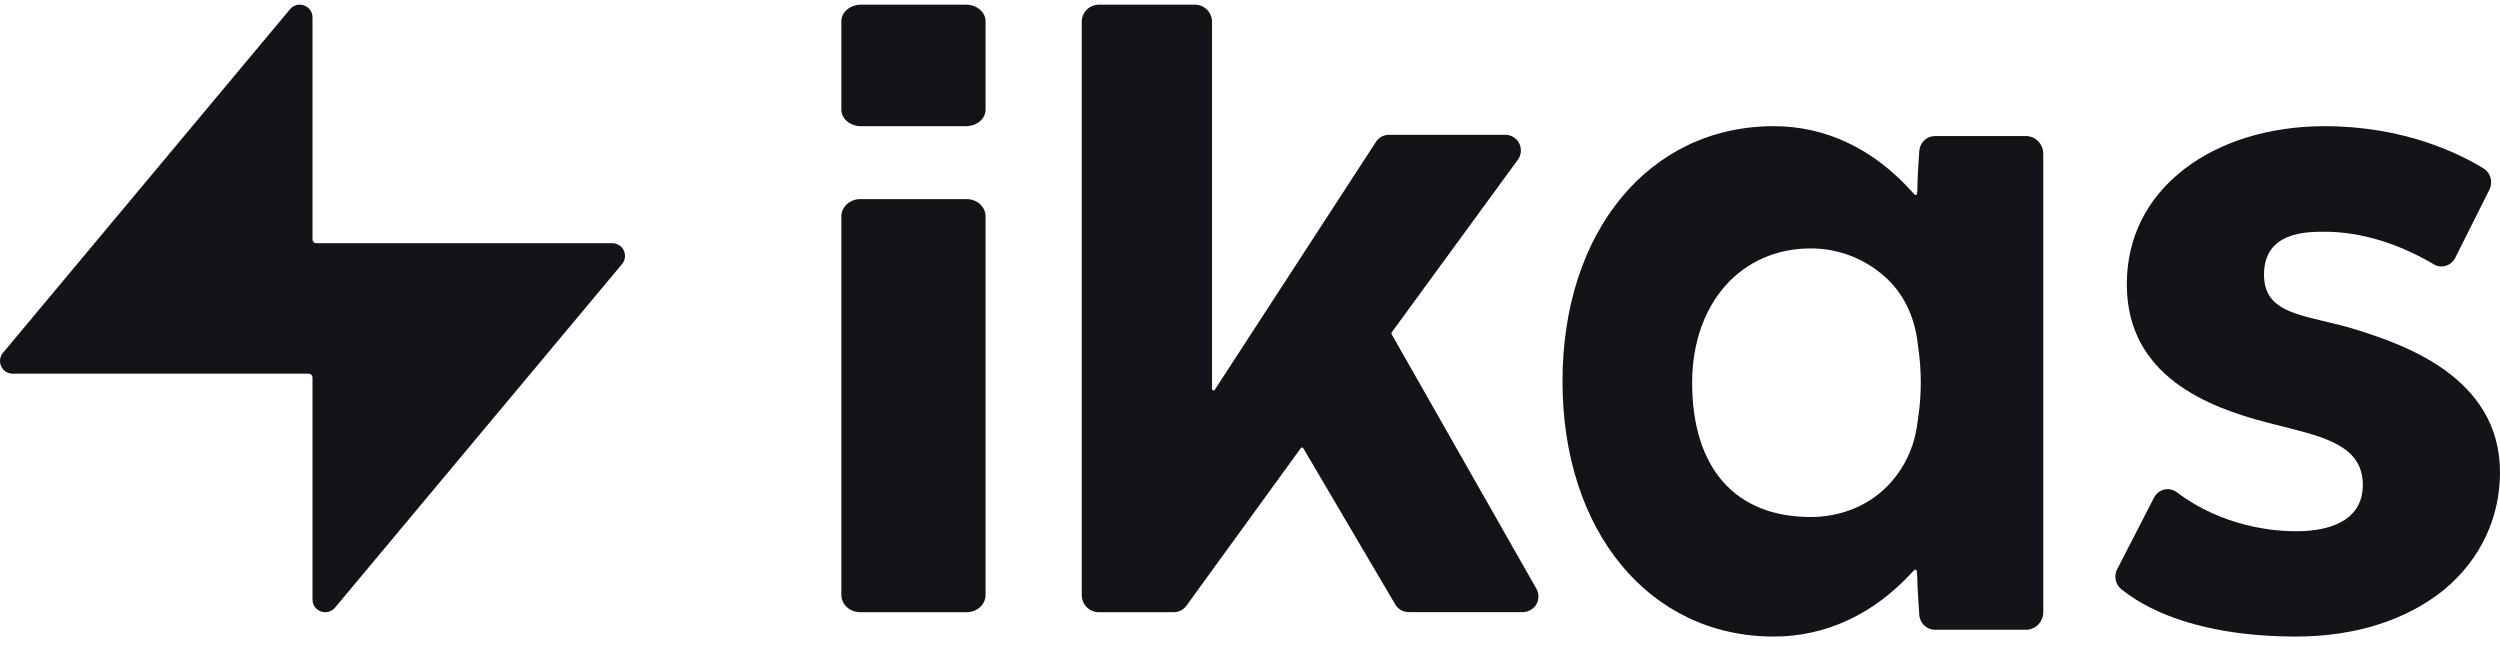
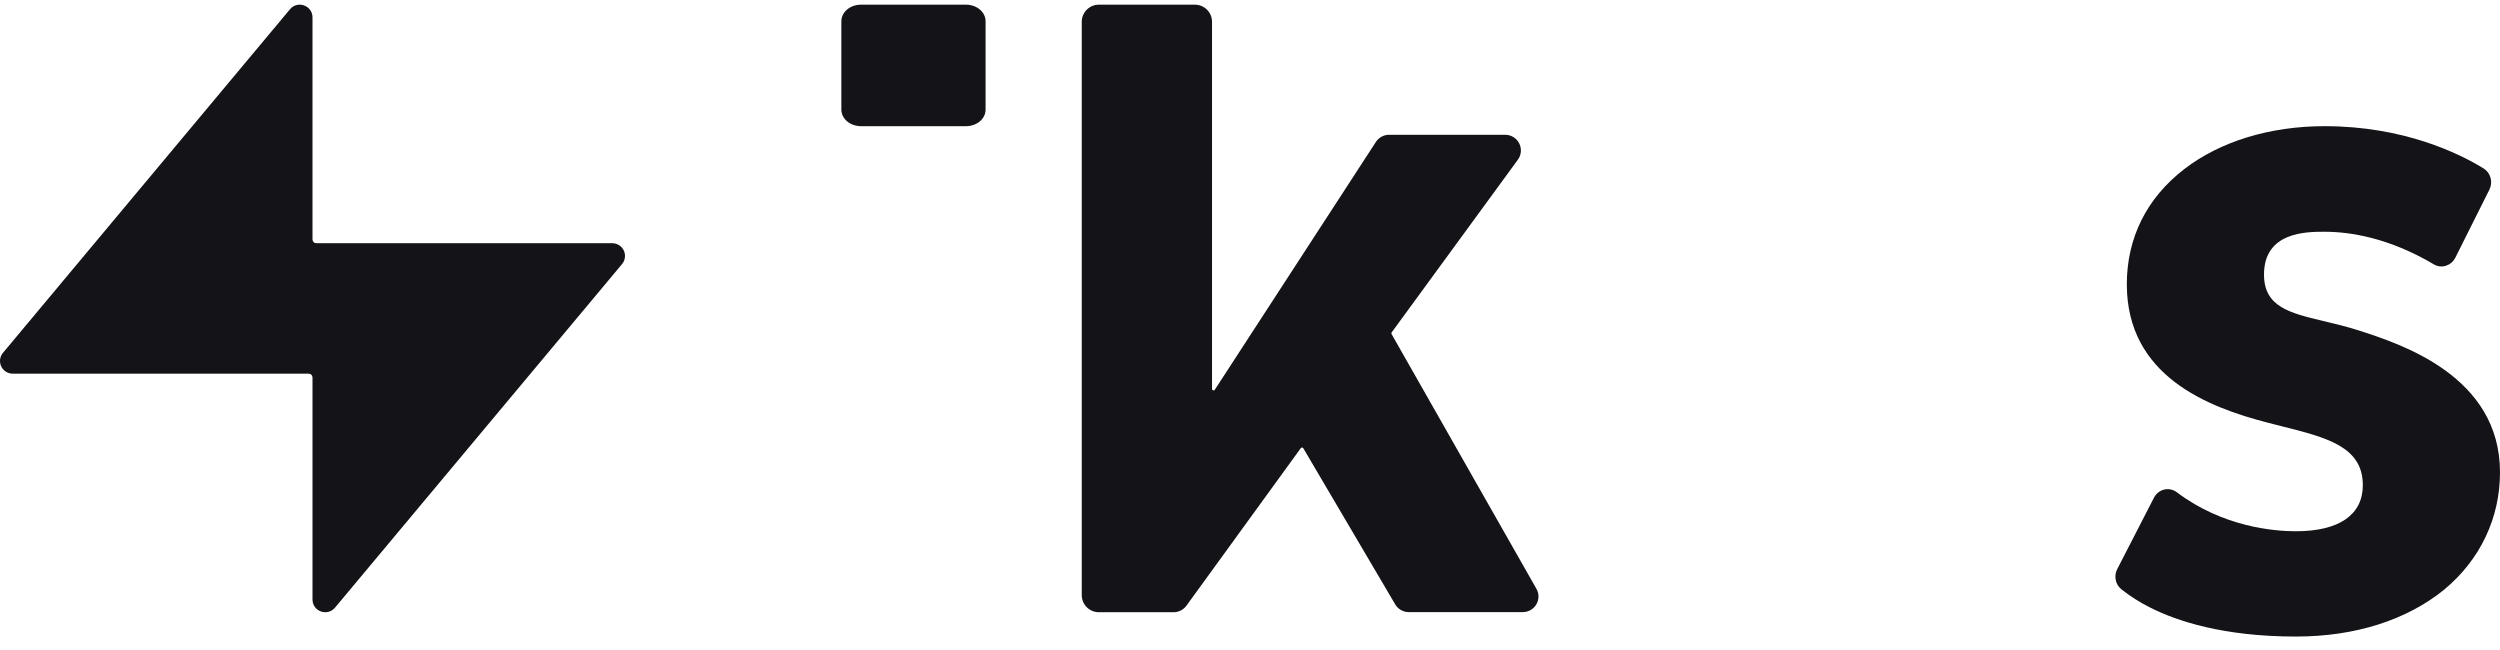
<svg xmlns="http://www.w3.org/2000/svg" width="100" height="26" viewBox="0 0 100 26" fill="none">
  <path d="M24.49 9.728H12.652C12.611 9.728 12.573 9.713 12.544 9.684C12.516 9.656 12.5 9.617 12.5 9.577V0.696C12.5 0.221 11.904 0.005 11.599 0.371L0.118 14.114C0.056 14.188 0.017 14.278 0.004 14.374C-0.008 14.47 0.007 14.567 0.048 14.654C0.089 14.742 0.154 14.816 0.236 14.868C0.318 14.919 0.413 14.947 0.509 14.947H12.348C12.388 14.947 12.427 14.963 12.455 14.992C12.484 15.02 12.5 15.059 12.5 15.099V23.98C12.5 24.456 13.095 24.671 13.401 24.305L24.882 10.563C24.944 10.488 24.983 10.398 24.996 10.302C25.008 10.206 24.993 10.109 24.952 10.021C24.911 9.933 24.845 9.859 24.764 9.808C24.682 9.756 24.587 9.728 24.49 9.728Z" fill="#131318" />
-   <path d="M33.654 23.797V8.656C33.654 8.472 33.734 8.296 33.877 8.166C34.019 8.037 34.212 7.964 34.413 7.964H38.664C38.866 7.964 39.059 8.037 39.201 8.166C39.344 8.296 39.423 8.472 39.423 8.656V23.797C39.423 23.981 39.344 24.157 39.201 24.287C39.059 24.416 38.866 24.489 38.664 24.489H34.413C34.212 24.489 34.019 24.416 33.877 24.287C33.734 24.157 33.654 23.981 33.654 23.797Z" fill="#131318" />
  <path d="M33.654 4.386V0.849C33.654 0.762 33.675 0.676 33.714 0.595C33.753 0.515 33.811 0.442 33.884 0.381C33.957 0.319 34.044 0.27 34.139 0.237C34.234 0.204 34.336 0.187 34.439 0.187L38.638 0.187C38.847 0.187 39.046 0.256 39.194 0.381C39.341 0.505 39.423 0.673 39.423 0.849V4.386C39.423 4.562 39.341 4.73 39.194 4.854C39.046 4.978 38.847 5.047 38.639 5.047H34.439C34.231 5.047 34.032 4.978 33.885 4.854C33.737 4.73 33.654 4.562 33.654 4.386Z" fill="#131318" />
  <path d="M55.813 24.182L52.132 17.93C52.127 17.922 52.12 17.915 52.112 17.909C52.103 17.904 52.093 17.901 52.084 17.901C52.074 17.9 52.064 17.902 52.055 17.907C52.046 17.911 52.038 17.917 52.032 17.925L47.453 24.233C47.394 24.312 47.317 24.376 47.229 24.421C47.141 24.465 47.044 24.489 46.945 24.489H43.955C43.773 24.489 43.599 24.417 43.47 24.289C43.342 24.16 43.27 23.986 43.27 23.804V0.872C43.27 0.69 43.342 0.516 43.47 0.388C43.599 0.259 43.773 0.187 43.955 0.187L47.796 0.187C47.978 0.187 48.152 0.259 48.281 0.388C48.409 0.516 48.481 0.69 48.481 0.872V15.558C48.482 15.571 48.486 15.583 48.494 15.593C48.502 15.603 48.512 15.611 48.525 15.614C48.537 15.618 48.55 15.618 48.562 15.613C48.574 15.609 48.584 15.601 48.591 15.591L55.037 5.676C55.094 5.589 55.172 5.517 55.263 5.467C55.355 5.417 55.457 5.391 55.562 5.391H60.206C60.322 5.391 60.436 5.422 60.535 5.483C60.634 5.543 60.715 5.63 60.767 5.733C60.82 5.836 60.843 5.952 60.834 6.068C60.825 6.183 60.784 6.294 60.715 6.388L55.666 13.297C55.659 13.307 55.655 13.318 55.655 13.329C55.654 13.341 55.657 13.352 55.662 13.362L61.456 23.55C61.511 23.645 61.539 23.752 61.539 23.861C61.538 23.971 61.51 24.078 61.455 24.173C61.4 24.267 61.321 24.346 61.226 24.4C61.132 24.455 61.024 24.484 60.915 24.484H56.354C56.245 24.485 56.138 24.458 56.043 24.405C55.948 24.352 55.869 24.275 55.813 24.182Z" fill="#131318" />
-   <path d="M70.954 25.462C65.976 25.462 62.5 21.262 62.5 15.254C62.5 9.247 65.976 5.047 70.954 5.047C73.03 5.047 74.94 5.955 76.471 7.662L76.578 7.781C76.586 7.79 76.596 7.797 76.608 7.8C76.619 7.803 76.631 7.803 76.643 7.799C76.654 7.795 76.664 7.788 76.671 7.778C76.679 7.769 76.683 7.757 76.684 7.745L76.696 7.566V7.561C76.696 7.137 76.737 6.52 76.771 6.038C76.783 5.876 76.854 5.724 76.97 5.614C77.086 5.503 77.238 5.442 77.397 5.442H81.041C81.224 5.442 81.399 5.517 81.529 5.65C81.658 5.783 81.731 5.963 81.731 6.151V24.481C81.731 24.669 81.658 24.849 81.529 24.982C81.399 25.115 81.224 25.19 81.041 25.19H77.401C77.242 25.191 77.088 25.13 76.97 25.019C76.853 24.908 76.781 24.755 76.77 24.591C76.735 24.056 76.69 23.369 76.69 23.074C76.69 23.072 76.69 23.071 76.69 23.07L76.672 22.843C76.671 22.831 76.667 22.819 76.66 22.81C76.653 22.8 76.643 22.793 76.632 22.789C76.621 22.785 76.61 22.785 76.598 22.787C76.587 22.79 76.577 22.796 76.569 22.804L76.46 22.918C74.923 24.584 73.012 25.462 70.954 25.462ZM76.68 13.53C76.539 12.605 76.123 11.715 75.406 11.08C74.581 10.338 73.521 9.932 72.425 9.937C69.633 9.937 67.686 12.146 67.686 15.309C67.686 18.725 69.412 20.68 72.425 20.68C73.033 20.682 73.636 20.562 74.199 20.326C75.577 19.742 76.489 18.447 76.684 17.01L76.739 16.621C76.866 15.714 76.862 14.793 76.727 13.888L76.68 13.53Z" fill="#131318" />
  <path d="M91.835 25.462C88.907 25.462 87.044 24.83 85.997 24.297C85.588 24.094 85.201 23.847 84.842 23.561C84.731 23.467 84.655 23.336 84.627 23.191C84.599 23.046 84.621 22.895 84.689 22.765L86.16 19.905C86.203 19.823 86.261 19.753 86.332 19.697C86.403 19.641 86.485 19.602 86.572 19.582C86.659 19.562 86.75 19.561 86.837 19.581C86.924 19.6 87.006 19.639 87.078 19.694C88.924 21.086 90.974 21.25 91.834 21.25C93.562 21.25 94.513 20.595 94.513 19.407C94.513 17.863 93.068 17.501 91.245 17.044C91.07 17.003 90.894 16.956 90.719 16.91C88.295 16.284 85.073 15.032 85.073 11.371C85.073 9.516 85.866 7.925 87.367 6.767C88.805 5.656 90.798 5.047 92.984 5.047C96.149 5.047 98.363 6.135 99.343 6.737C99.48 6.821 99.58 6.956 99.623 7.114C99.666 7.271 99.649 7.44 99.576 7.585L98.211 10.311C98.047 10.633 97.656 10.756 97.355 10.574C95.555 9.51 94.009 9.27 92.984 9.27C92.259 9.27 90.56 9.27 90.56 10.984C90.56 12.277 91.602 12.522 92.922 12.838C93.352 12.943 93.845 13.054 94.349 13.218C96.042 13.762 100 15.043 100 18.892C100 20.723 99.207 22.39 97.769 23.584C96.269 24.8 94.219 25.462 91.835 25.462Z" fill="#131318" />
</svg>